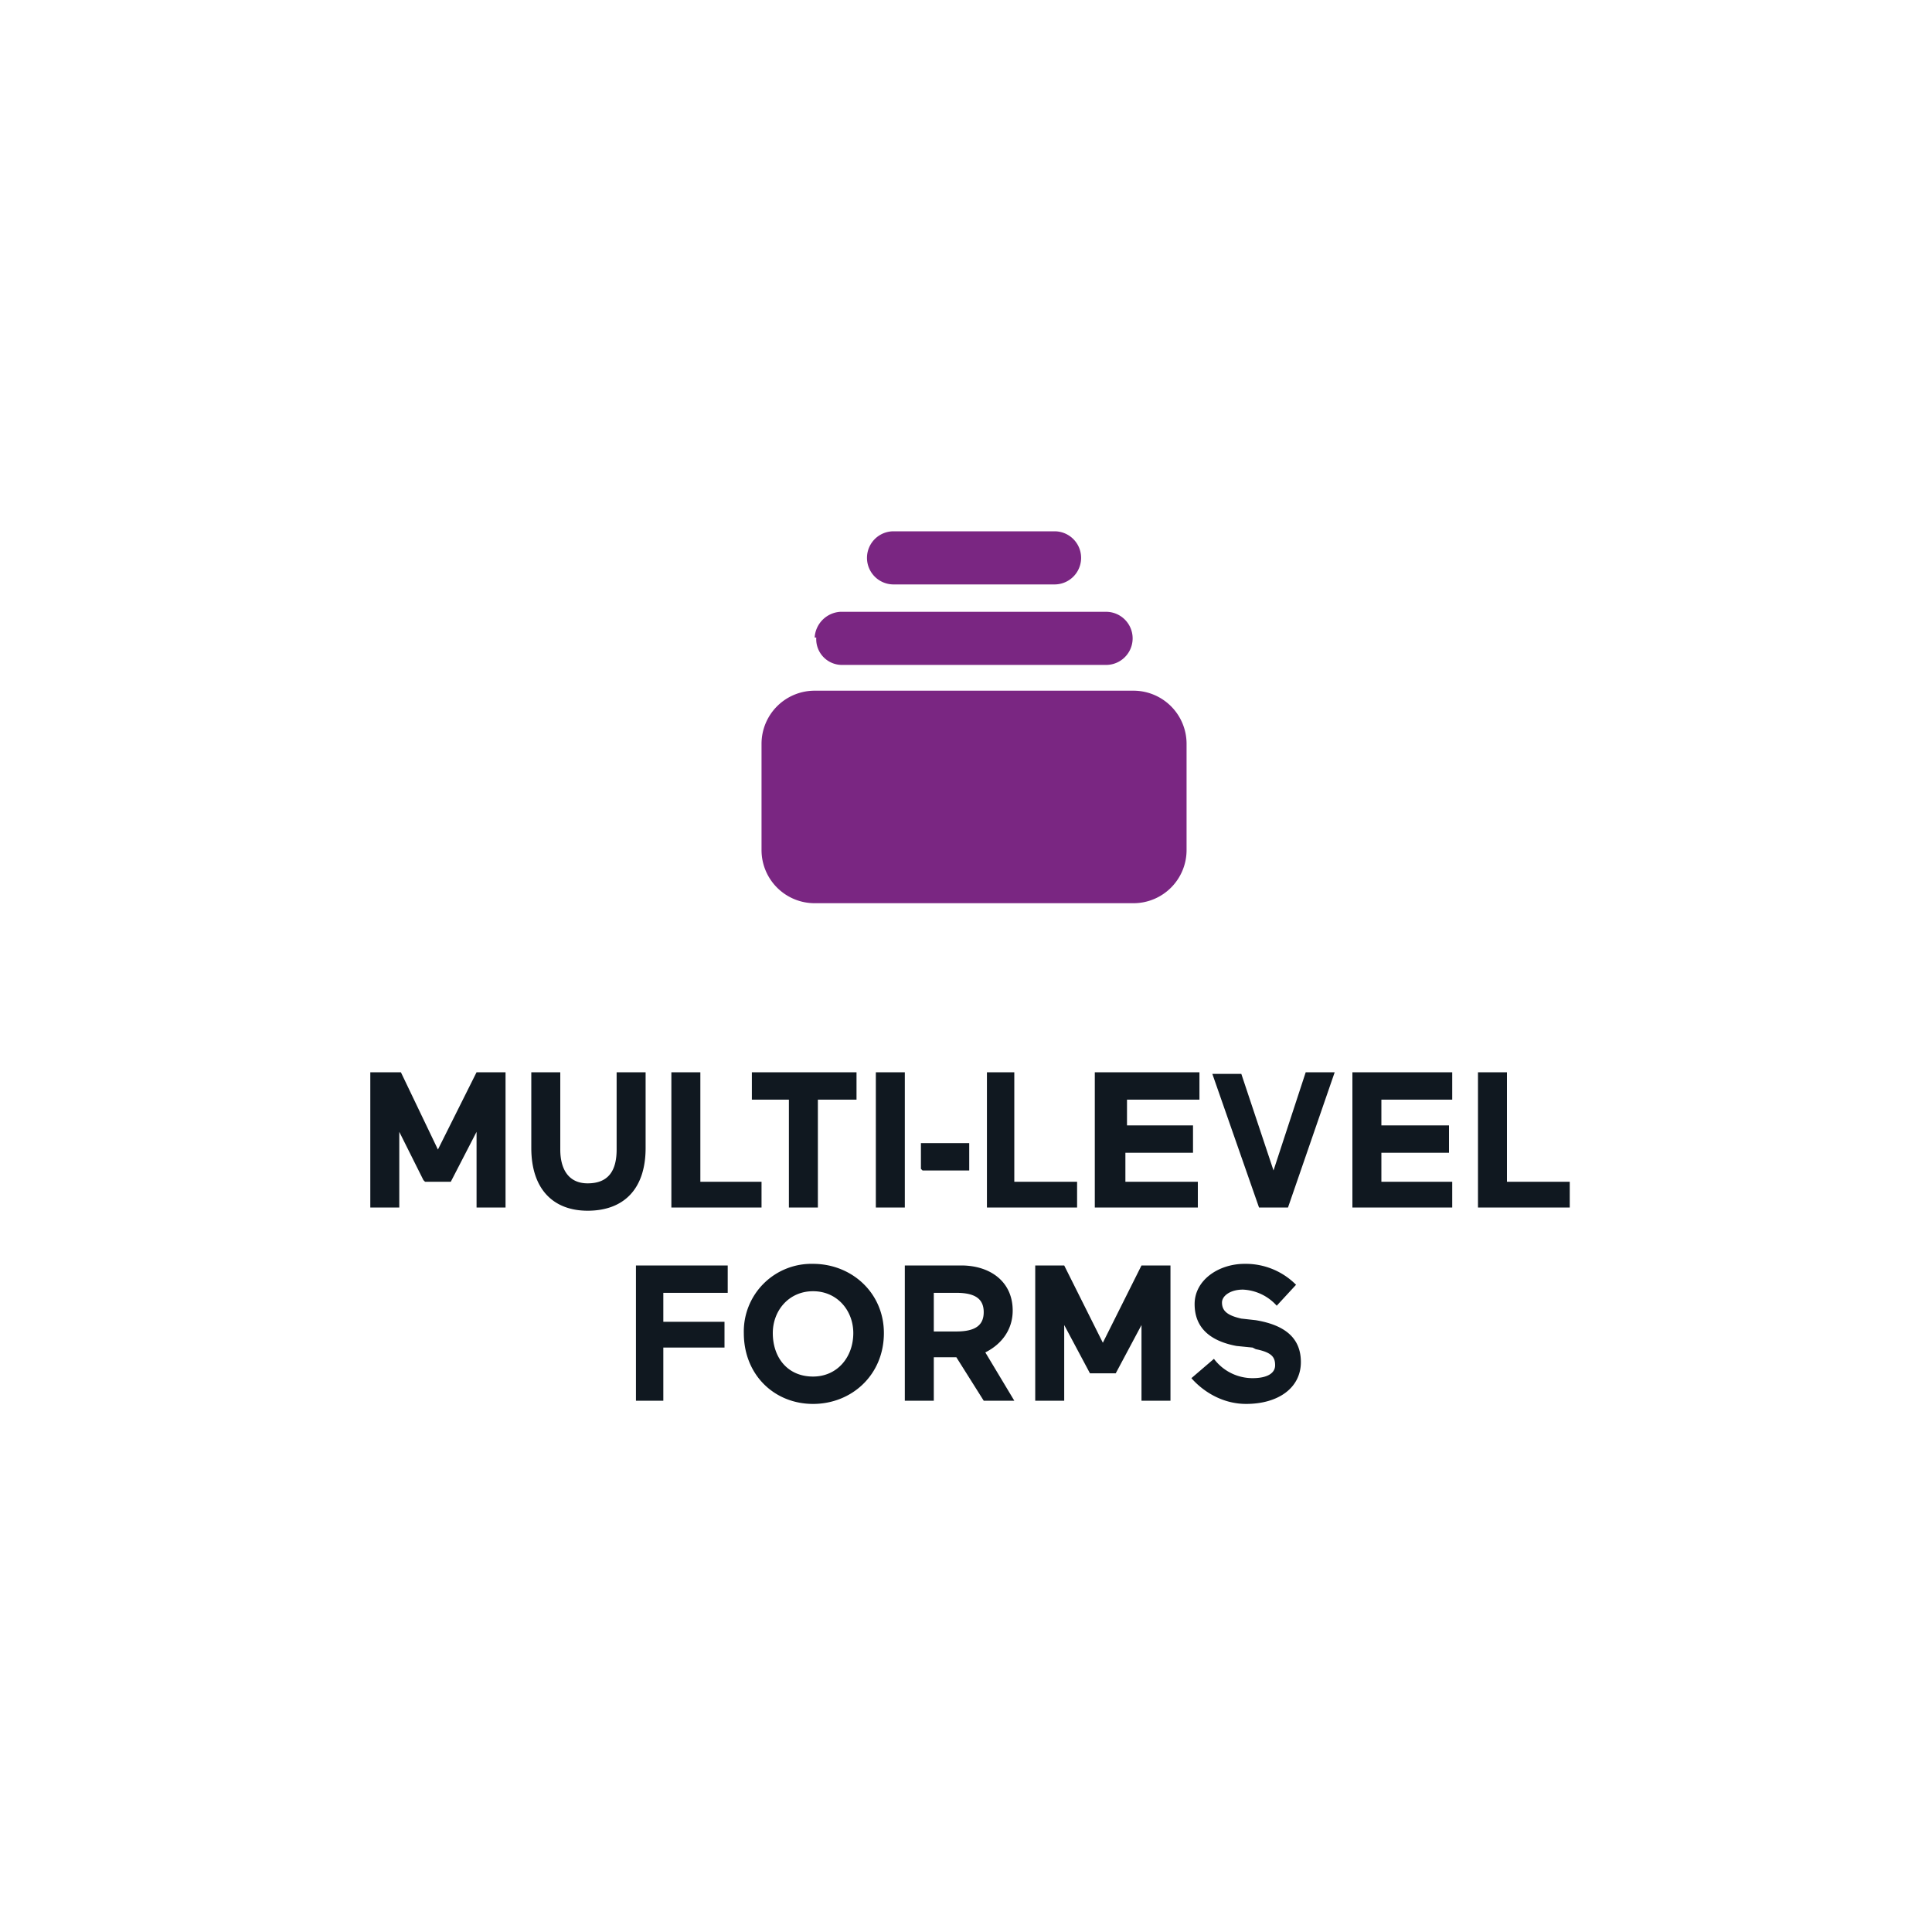
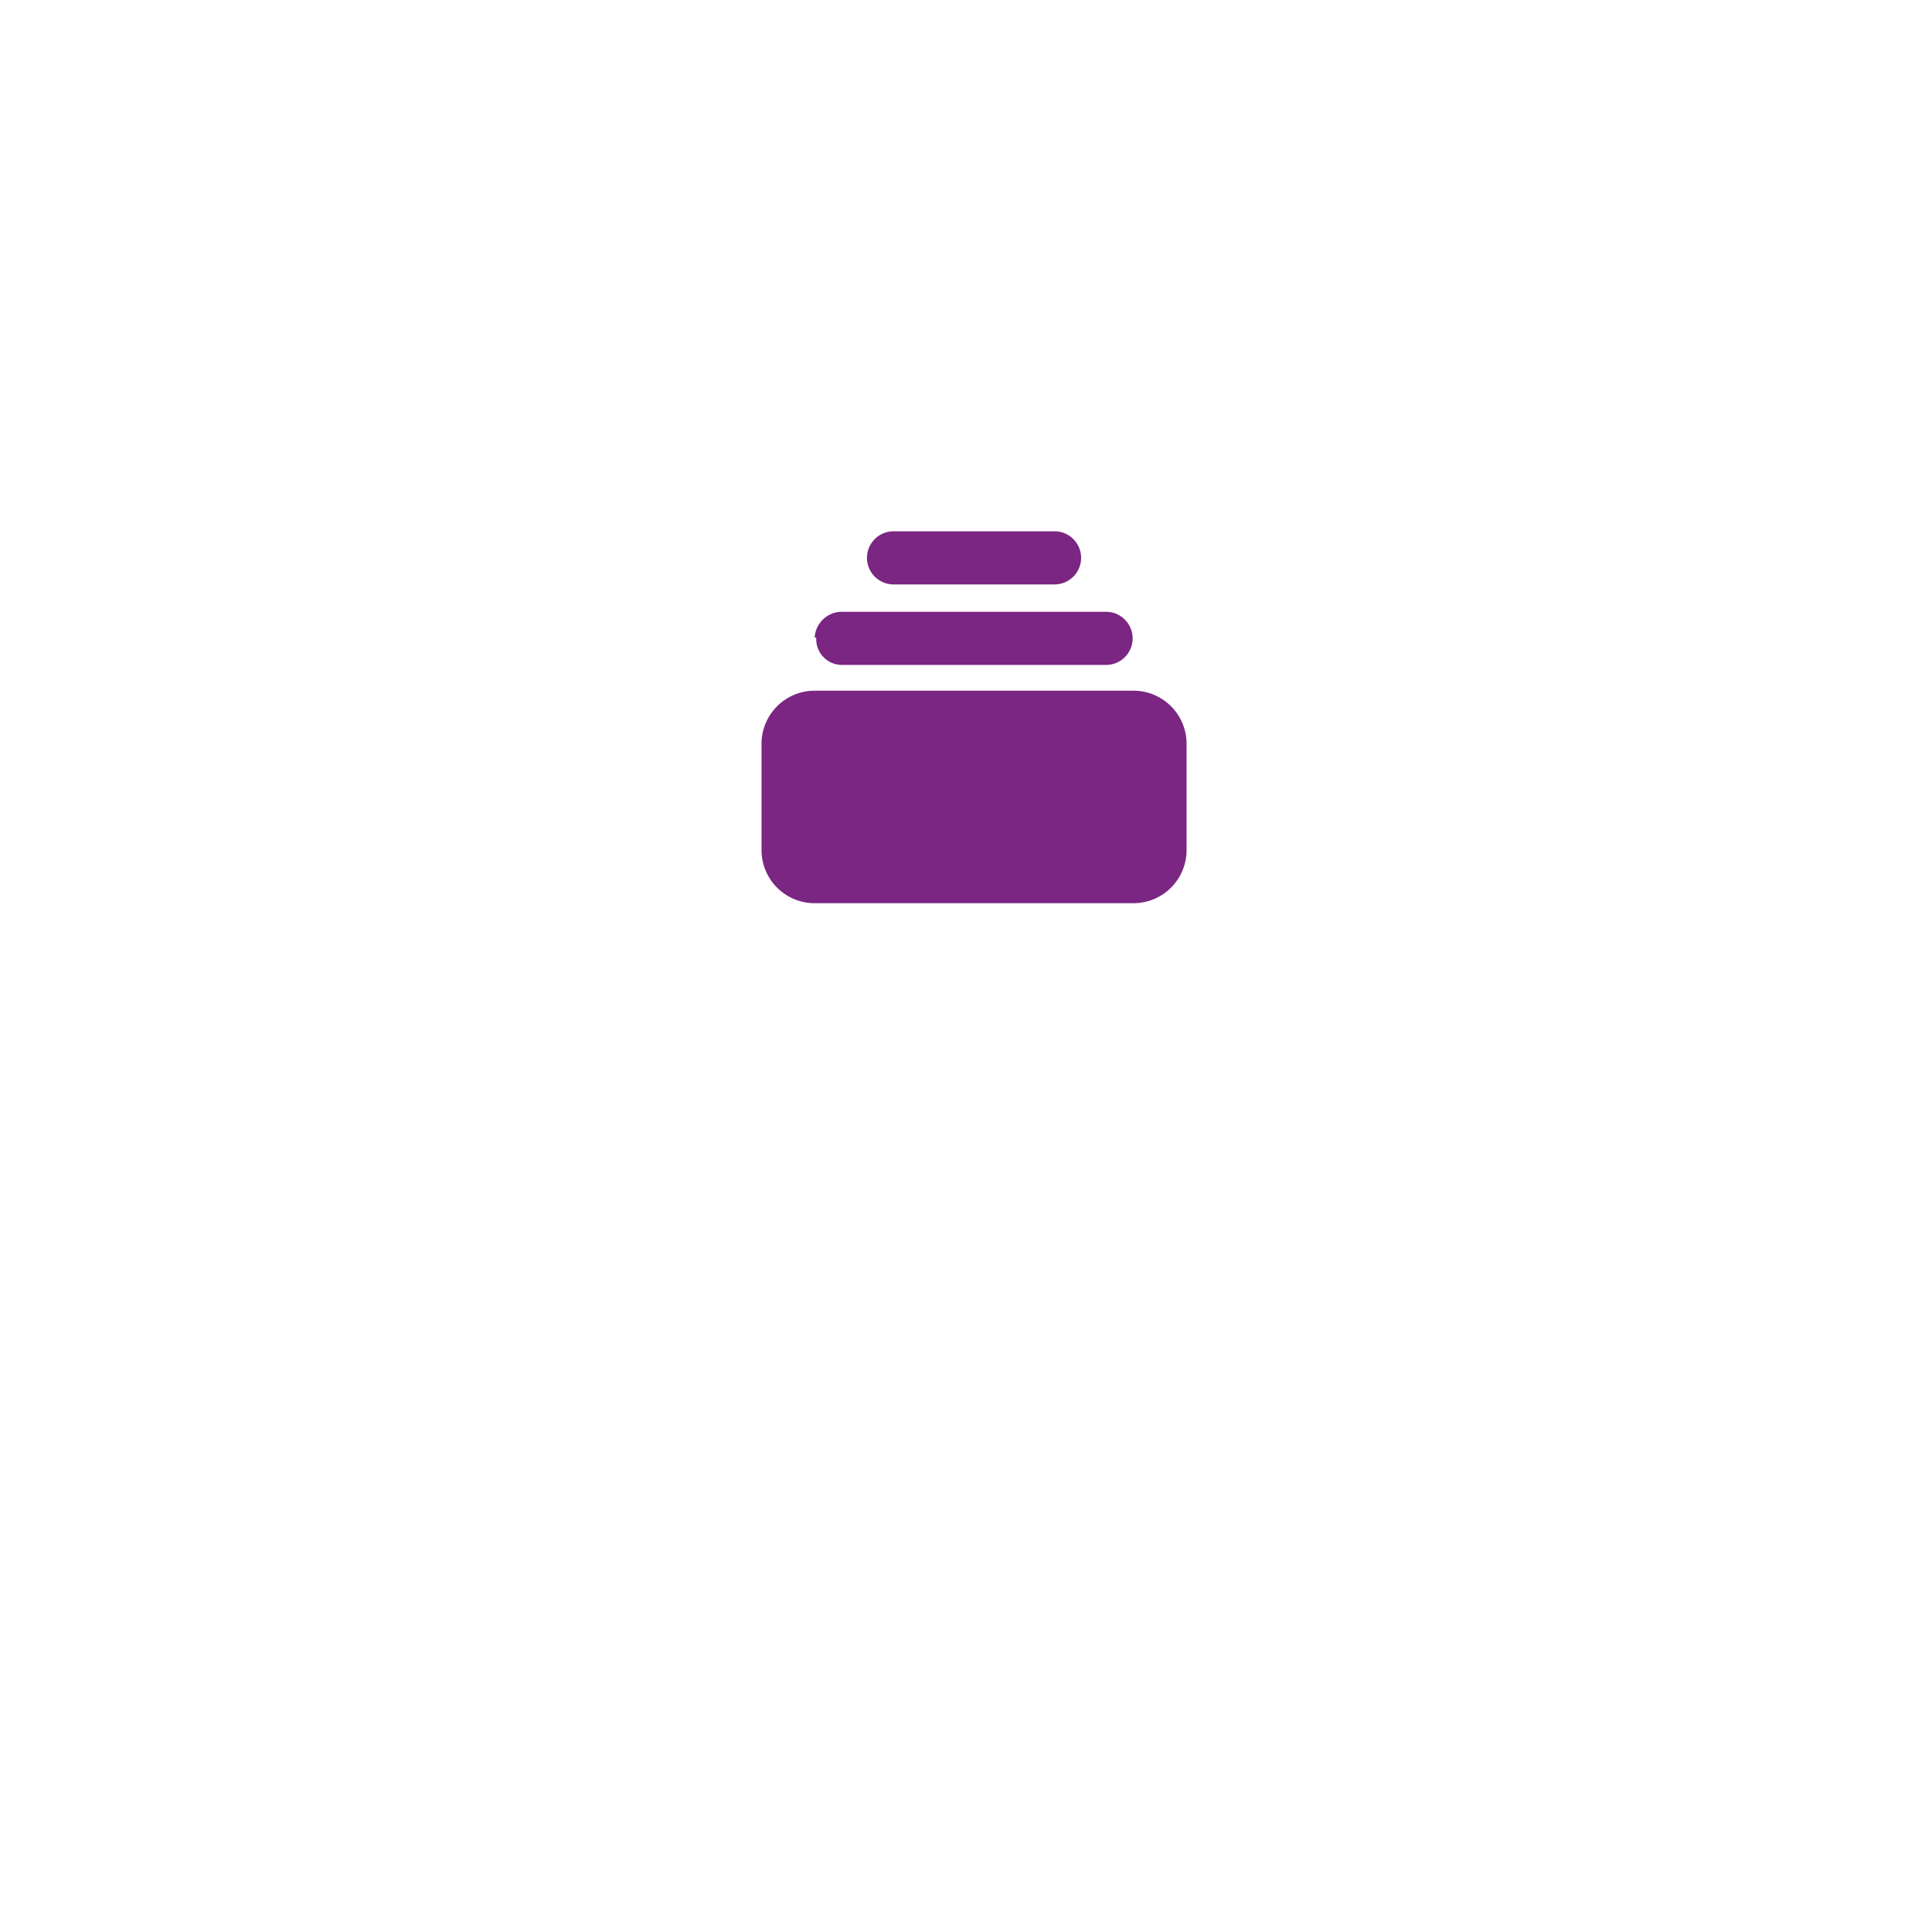
<svg xmlns="http://www.w3.org/2000/svg" width="120" height="120" fill="none" viewBox="0 0 120 120">
  <path fill="#7A2682" d="M55.5 33a1.6 1.6 0 100 3.3h10a1.6 1.6 0 100-3.3h-10zm-4.9 6.6a1.7 1.7 0 011.6-1.6h16.5a1.6 1.6 0 110 3.3H52.3a1.6 1.6 0 01-1.6-1.7zm-3.3 6.6a3.3 3.3 0 013.3-3.3h19.8a3.3 3.3 0 013.3 3.3v6.6a3.3 3.3 0 01-3.3 3.3H50.6a3.3 3.3 0 01-3.3-3.3v-6.6z" />
-   <path fill="#101820" d="M26.4 73.4H28l1.6-3.1V75h1.8v-8.4h-1.8l-2.4 4.8-2.3-4.8H23V75h1.8v-4.7l1.5 3zm11.9-2c0 1.3-.5 2.1-1.8 2.1-1.2 0-1.7-.9-1.7-2.1v-4.8H33v4.7c0 2.6 1.4 3.9 3.5 3.9 2.2 0 3.6-1.3 3.6-3.9v-4.7h-1.8v4.8zm3.4 3.6h5.6v-1.6h-3.8v-6.8h-1.8V75zm5-8.4v1.7H49V75h1.8v-6.7h2.4v-1.7h-6.6zm7.7 8.4h1.8v-8.4h-1.8V75zm2.9-2.3h2.9V71h-3v1.6zm4 2.3h5.6v-1.6H63v-6.8h-1.7V75zm6.8 0h6.3v-1.6h-4.5v-1.8h4.2v-1.7H70v-1.6h4.5v-1.7H68V75zm11-2.3l-2-6h-1.8l2.9 8.3H80l2.9-8.4h-1.8l-2 6.1zM84 75h6.2v-1.6h-4.4v-1.8H90v-1.7h-4.2v-1.6h4.4v-1.7H84V75zm7.8 0h5.7v-1.6h-3.9v-6.8h-1.8V75zM41.2 87v-3.3H45v-1.6h-3.8v-1.8h4v-1.7h-5.7V87h1.7zm5-4.2c0 2.6 1.9 4.4 4.3 4.4s4.4-1.8 4.4-4.4c0-2.5-2-4.3-4.4-4.3a4.2 4.2 0 00-4.3 4.3zm1.8 0c0-1.4 1-2.6 2.5-2.6s2.5 1.2 2.5 2.6c0 1.5-1 2.7-2.5 2.7-1.6 0-2.5-1.2-2.5-2.7zM61 87h2l-1.8-3c1-.5 1.7-1.4 1.7-2.6 0-1.8-1.4-2.8-3.2-2.8h-3.5V87H58v-2.7h1.4l1.7 2.7zm-1.6-6.7c1.2 0 1.7.4 1.7 1.2 0 .8-.5 1.2-1.7 1.2H58v-2.4h1.4zm8.3 5h1.6l1.6-3V87h1.8v-8.4h-1.8l-2.4 4.8-2.4-4.8h-1.8V87h1.8v-4.7l1.6 3zM78 83.8c1 .2 1.2.5 1.2 1s-.5.8-1.4.8a3 3 0 01-2.4-1.2L74 85.6c.7.8 1.9 1.6 3.4 1.6 2 0 3.4-1 3.4-2.6 0-1.5-1-2.3-2.8-2.6l-.9-.1c-.9-.2-1.2-.5-1.2-1 0-.4.5-.8 1.3-.8a3 3 0 012.1 1l1.2-1.3a4.4 4.4 0 00-3.2-1.3c-1.6 0-3.1 1-3.1 2.5s1 2.3 2.6 2.6l1 .1z" />
</svg>